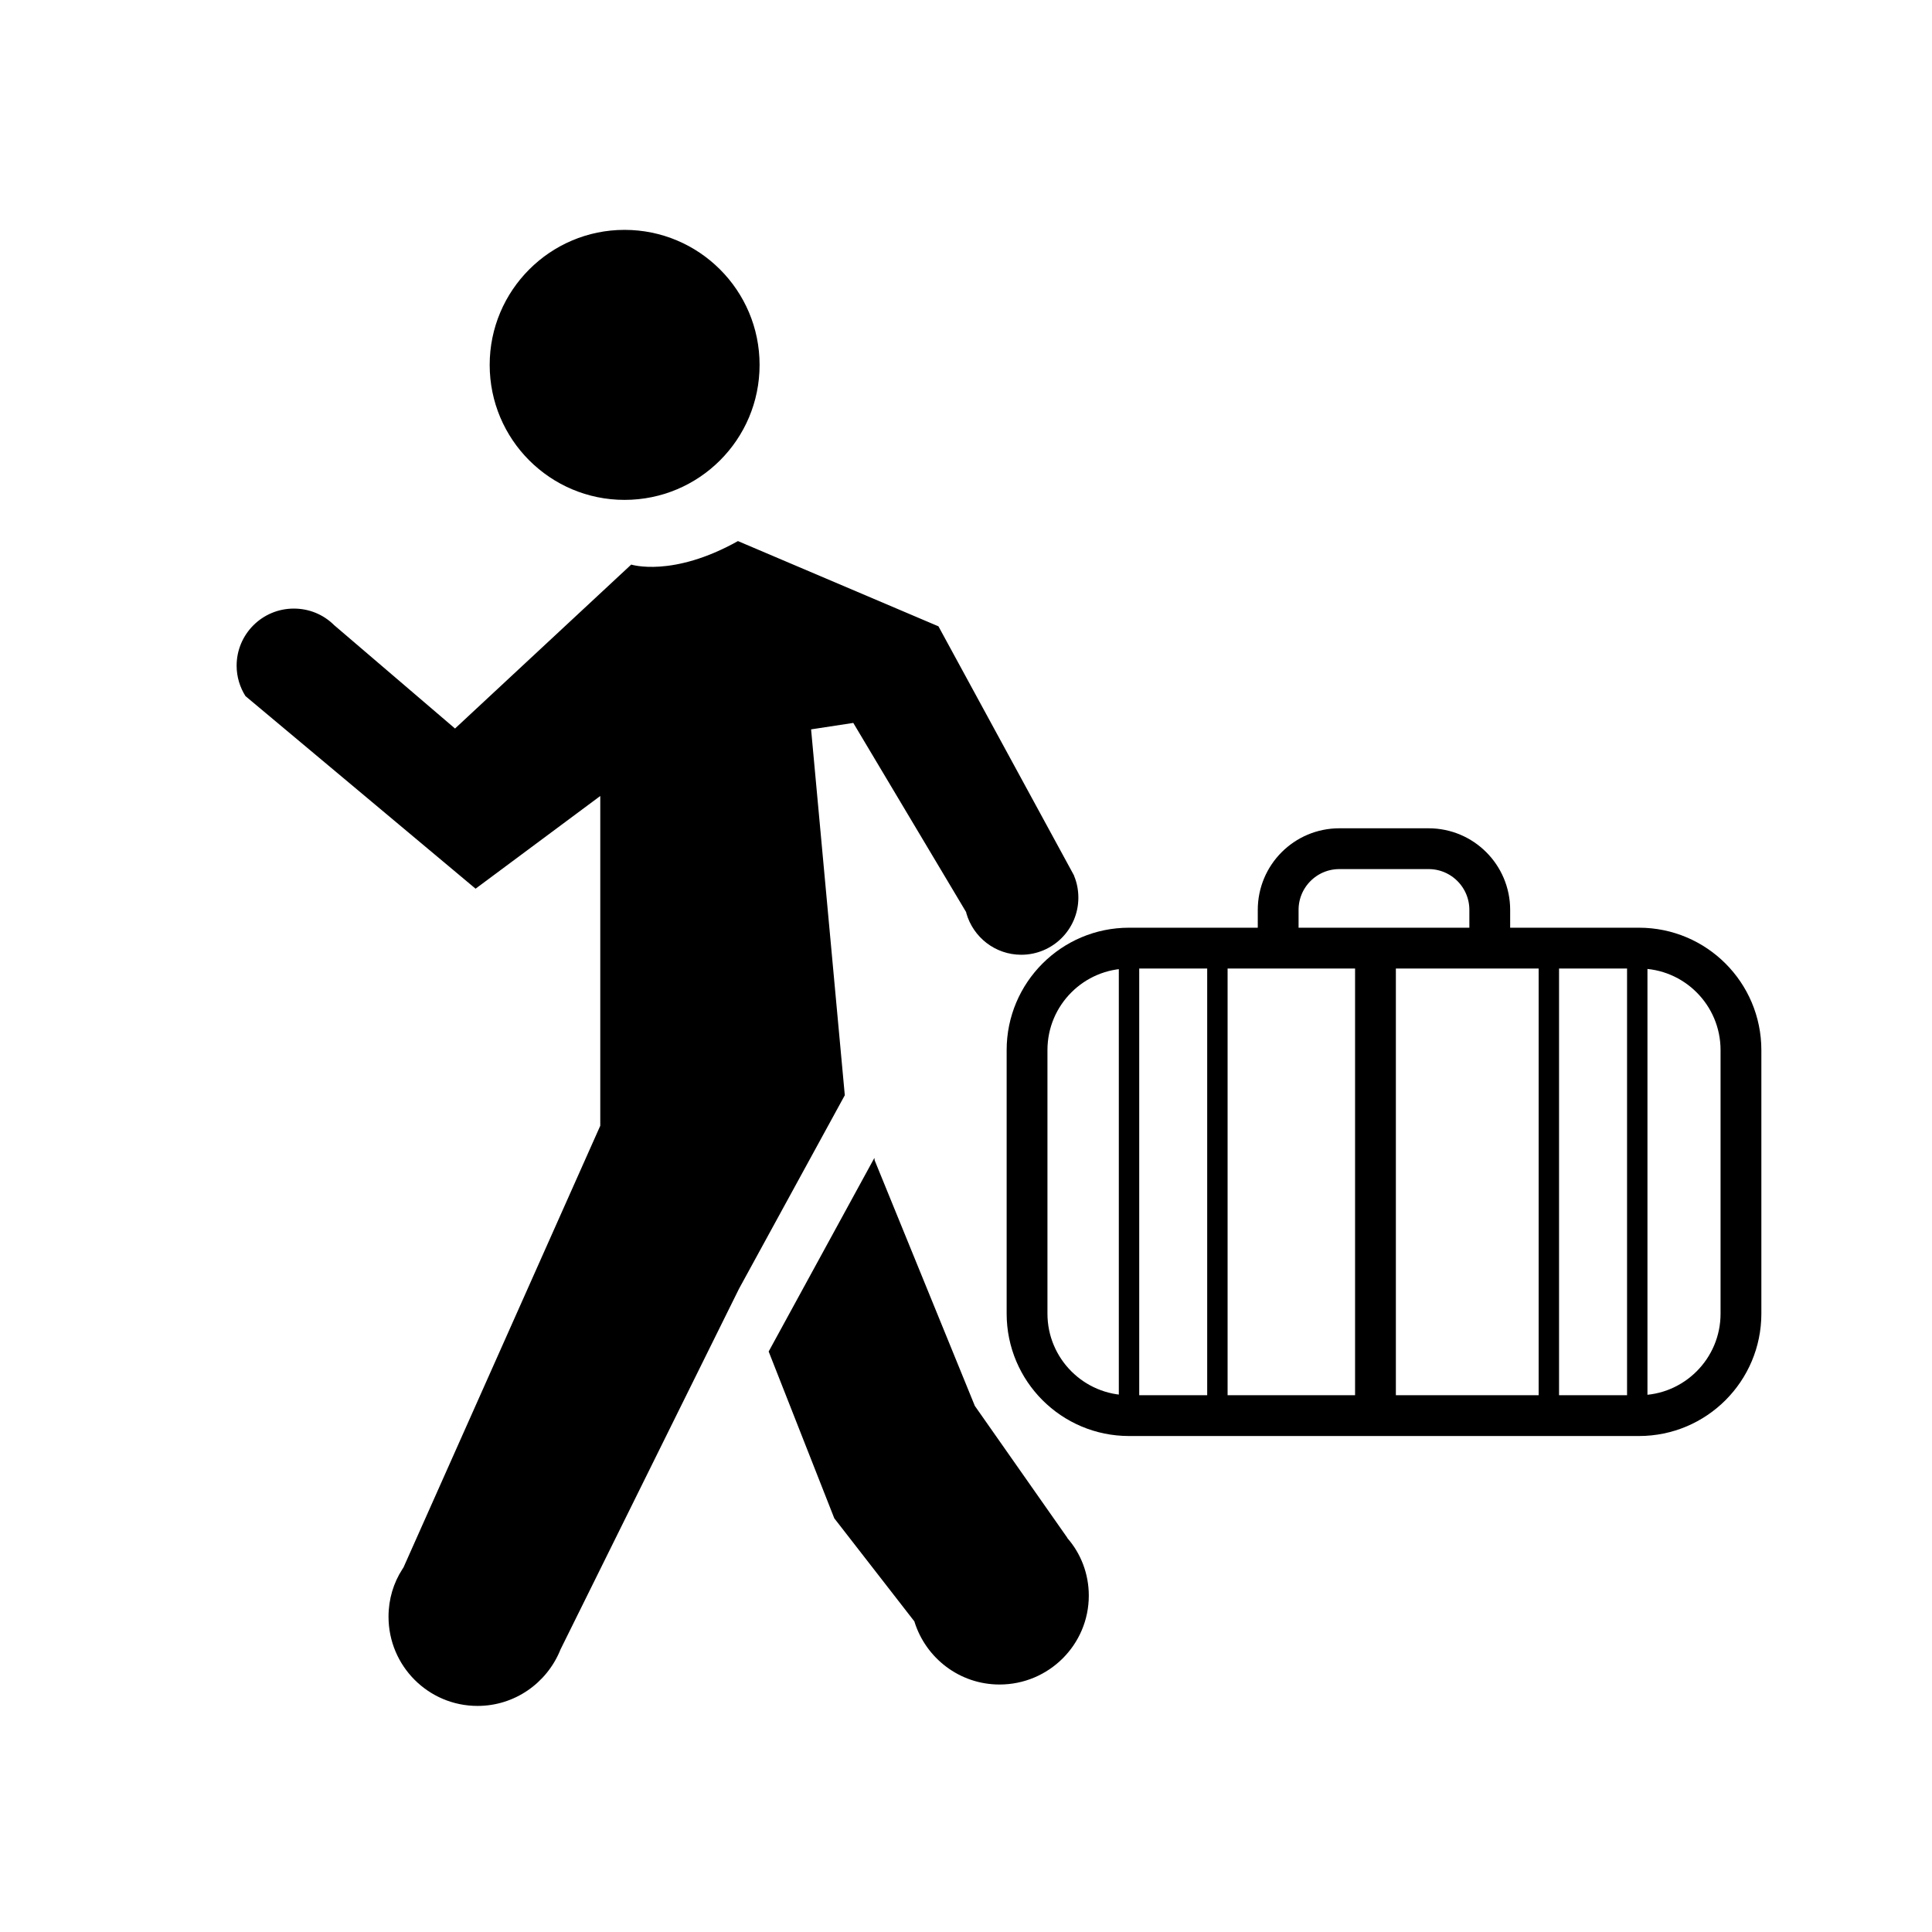
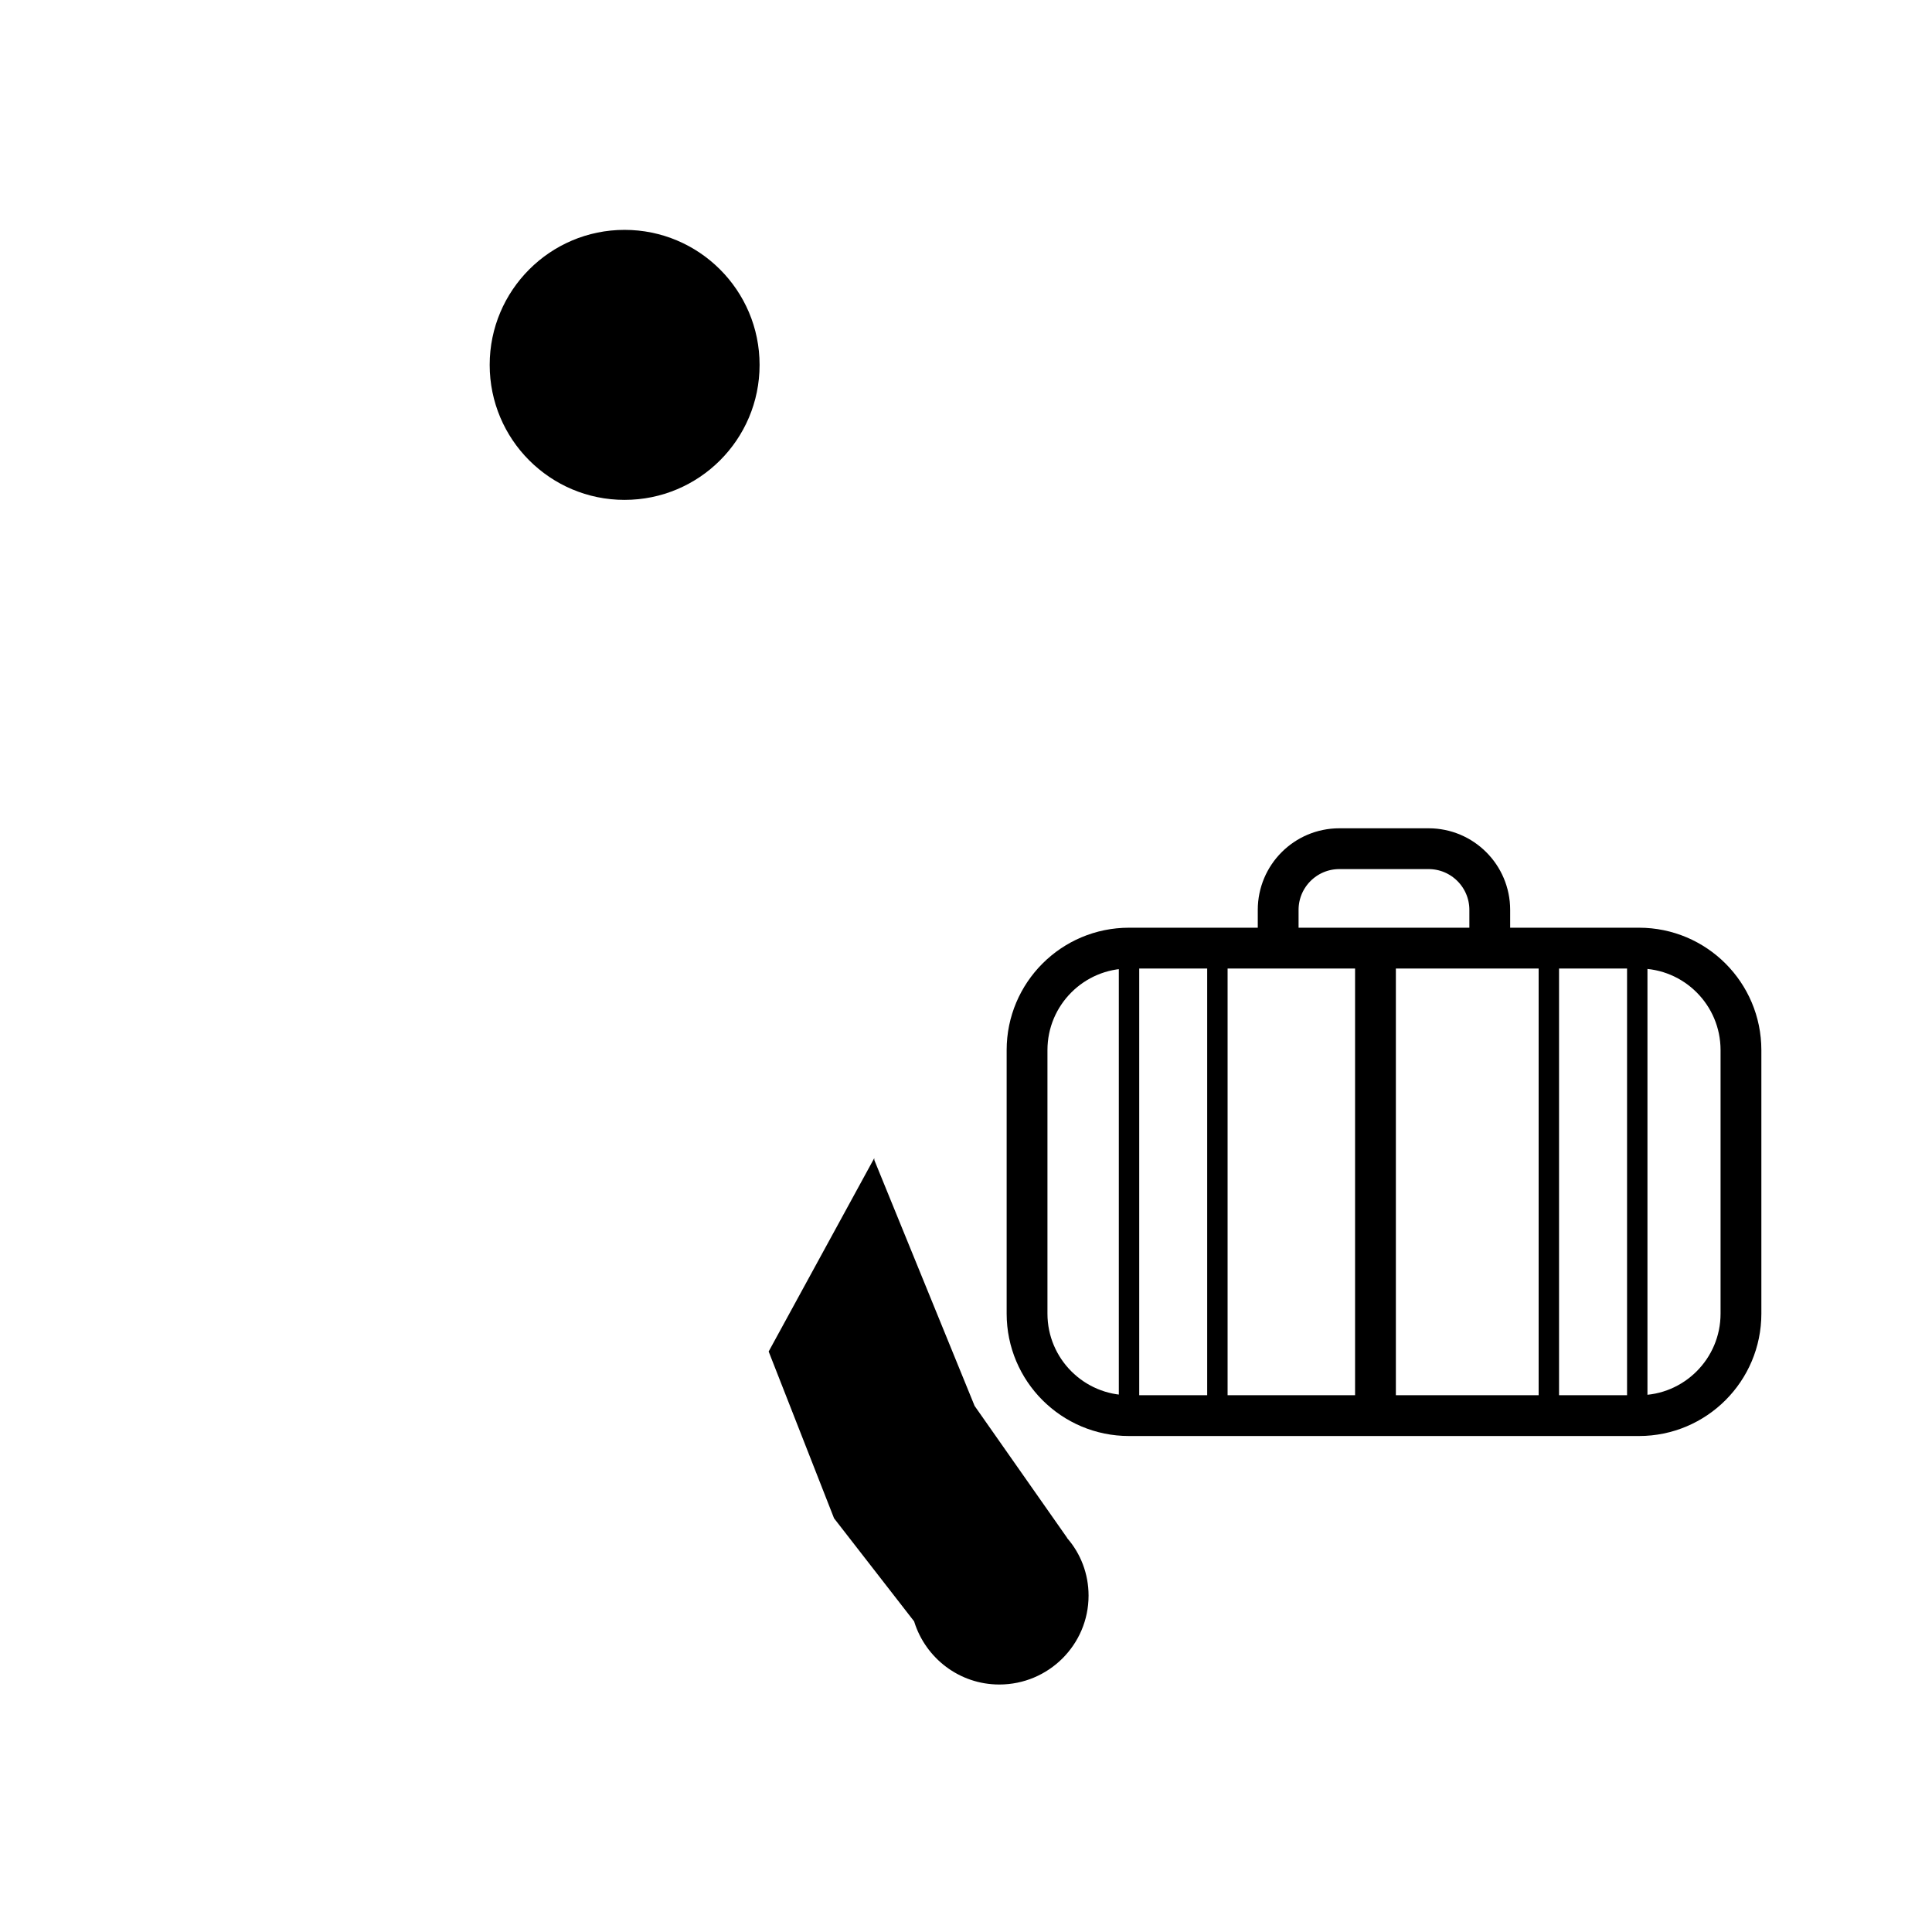
<svg xmlns="http://www.w3.org/2000/svg" version="1.1" width="50" height="50" viewBox="0 0 50 50" xml:space="preserve">
  <g transform="translate(-50,-4350)">
-     <path d="M77.908,4373.231c0,0.815-0.66,1.478-1.478,1.478c-0.676,0-1.245-0.455-1.422-1.078l-0.004-0.025l-2.921-4.897     l-1.092,0.167l0.873,9.475h-0.004l-2.736,5.005l-4.63,9.356v0.006c-0.349,0.838-1.171,1.431-2.135,1.431     c-1.274,0-2.304-1.034-2.304-2.309c0-0.453,0.129-0.876,0.36-1.233l0.028-0.043l5.092-11.43v-8.534l-3.227,2.399l-5.95-4.98     l-0.005-0.004c-0.143-0.226-0.229-0.497-0.229-0.786c0-0.819,0.664-1.479,1.479-1.479c0.401,0,0.755,0.153,1.022,0.406     l0.014,0.015l3.137,2.683l4.56-4.243c0,0,1.067,0.341,2.762-0.608l5.189,2.206l3.505,6.441l0.01,0.029     C77.87,4372.844,77.908,4373.034,77.908,4373.231z" />
-     <path d="M69.893,4384.977l2.732-5.003h0.006l0.004,0.052l2.594,6.359l2.387,3.404l0.011,0.021     c0.345,0.396,0.551,0.919,0.551,1.484c0,1.271-1.036,2.301-2.31,2.301c-1.034,0-1.905-0.682-2.2-1.619l-0.003-0.013l-2.074-2.67     L69.893,4384.977z" />
+     <path d="M69.893,4384.977l2.732-5.003l0.004,0.052l2.594,6.359l2.387,3.404l0.011,0.021     c0.345,0.396,0.551,0.919,0.551,1.484c0,1.271-1.036,2.301-2.31,2.301c-1.034,0-1.905-0.682-2.2-1.619l-0.003-0.013l-2.074-2.67     L69.893,4384.977z" />
    <path d="M66.163,4355.949c1.929,0,3.495,1.565,3.495,3.494c0,1.932-1.565,3.494-3.495,3.494c-1.925,0-3.49-1.563-3.49-3.494     C62.673,4357.515,64.238,4355.949,66.163,4355.949z" />
    <path d="M83.079,4374.537v-0.989     c0-0.874,0.708-1.584,1.583-1.584h2.31c0.875,0,1.583,0.71,1.583,1.584v0.989" fill="none" stroke="#000000" stroke-linejoin="round" stroke-width="1.056" />
    <path d="M95.056,4383.996      c0,1.458-1.182,2.64-2.639,2.64H79.219c-1.458,0-2.639-1.182-2.639-2.64v-6.819c0-1.458,1.182-2.64,2.639-2.64h13.198      c1.458,0,2.639,1.182,2.639,2.64V4383.996z" fill="none" stroke="#000000" stroke-linejoin="round" stroke-width="1.056" />
    <line fill="none" stroke="#000000" stroke-linejoin="round" stroke-width="0.528" x1="79.219" x2="79.219" y1="4374.537" y2="4386.636" />
    <line fill="none" stroke="#000000" stroke-linejoin="round" stroke-width="0.528" x1="81.506" x2="81.506" y1="4374.537" y2="4386.636" />
    <line fill="none" stroke="#000000" stroke-linejoin="round" stroke-width="0.528" x1="92.372" x2="92.372" y1="4374.537" y2="4386.636" />
    <line fill="none" stroke="#000000" stroke-linejoin="round" stroke-width="0.528" x1="90.084" x2="90.084" y1="4374.537" y2="4386.636" />
    <line fill="none" stroke="#000000" stroke-linejoin="round" stroke-width="1.056" x1="85.597" x2="85.597" y1="4374.537" y2="4386.636" />
  </g>
</svg>